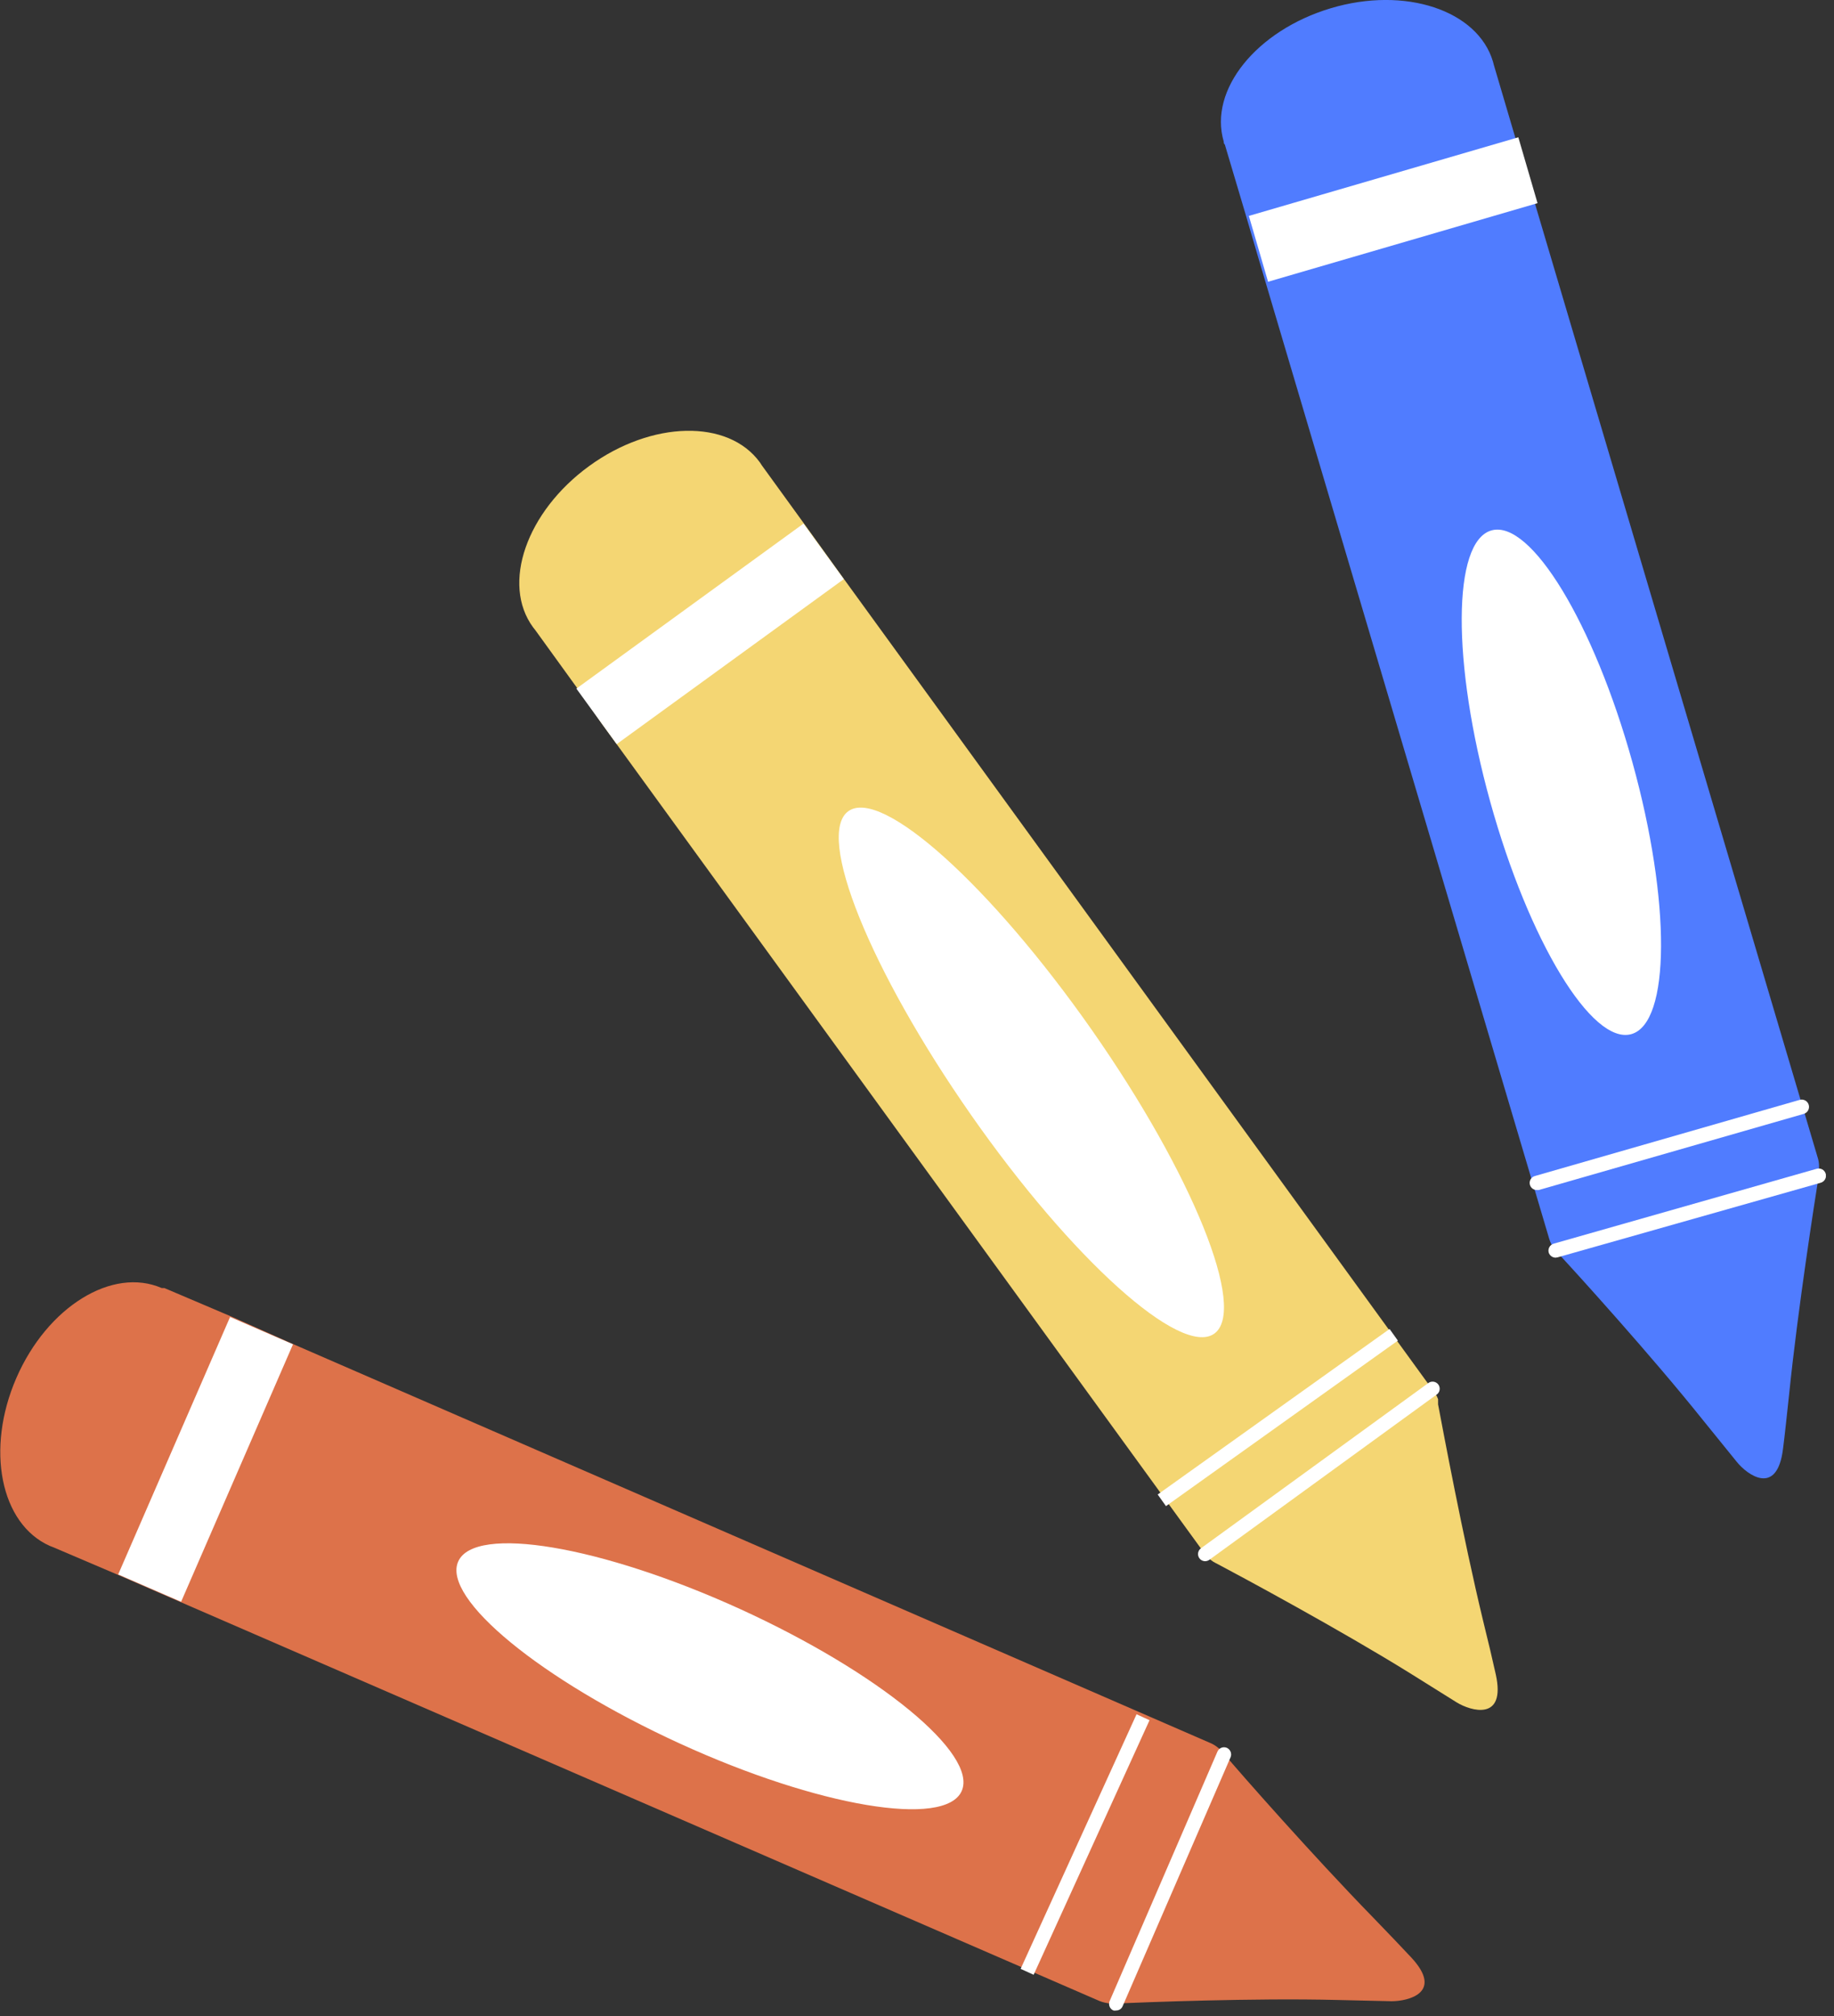
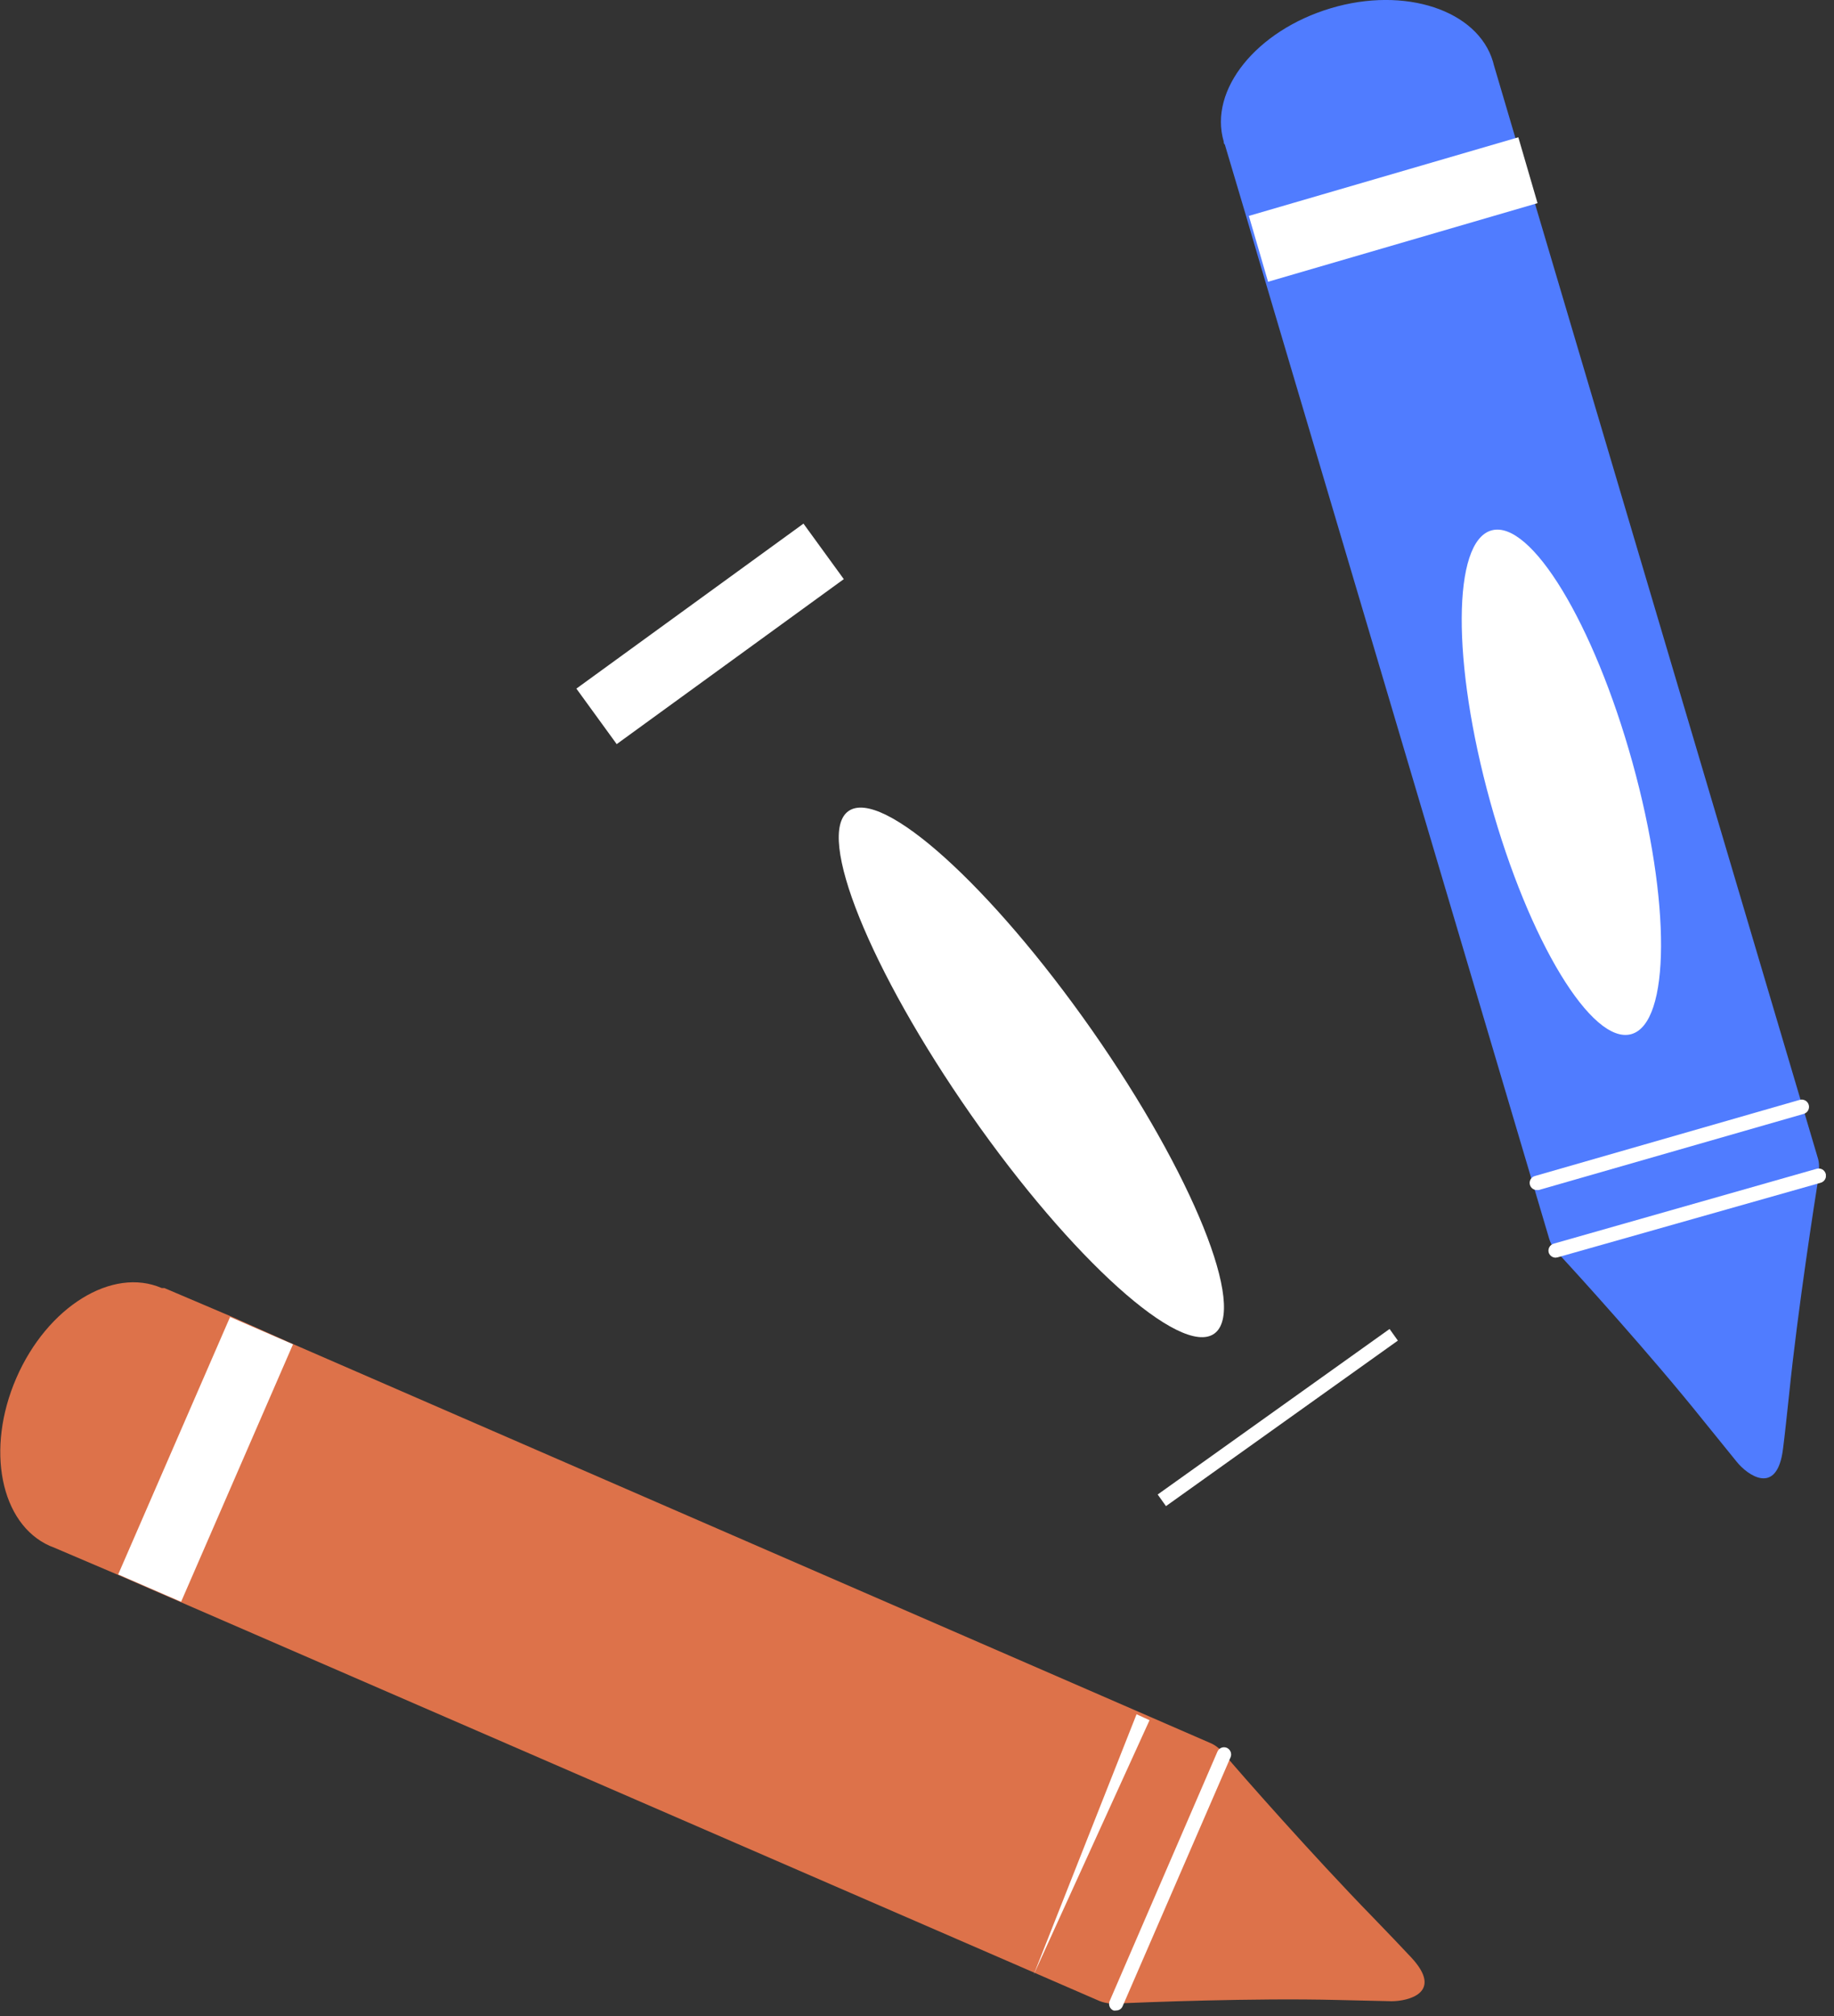
<svg xmlns="http://www.w3.org/2000/svg" width="131" height="144" viewBox="0 0 131 144" fill="none">
  <rect x="0" y="0" width="131" height="144" fill="#333333" stroke="none" />
  <g clip-path="url(#clip0_4509_9537)">
    <path d="M86.55 124.54L20.93 96L16.44 94L11.74 92H11.55C8.02 90.47 3.38 93.34 1.17 98.42C-1.04 103.5 0.03 108.85 3.56 110.42L3.77 110.5L8.46 112.5L11.33 113.75L78.55 142.93C78.796 143.025 79.056 143.083 79.32 143.1H79.76C81.68 143.02 89.54 142.7 95.49 142.85L99.4 142.94C100.57 142.94 103.16 142.34 100.79 139.8C100.11 139.07 99.16 138.08 98.06 136.94C93.78 132.55 88.55 126.61 87.43 125.27L87.31 125.13L87.19 125C87.003 124.813 86.787 124.657 86.55 124.54Z" fill="#DD724A" />
    <path d="M16.434 94.068L8.442 112.456L12.936 114.409L20.927 96.021L16.434 94.068Z" fill="white" />
-     <path d="M52.87 114.93C62.81 119.47 69.87 125.29 68.69 127.93C67.51 130.57 58.44 129.06 48.55 124.53C38.66 120 31.55 114.17 32.73 111.53C33.91 108.89 42.93 110.4 52.87 114.93Z" fill="white" />
    <path d="M79.73 143.6C79.664 143.615 79.596 143.615 79.53 143.6C79.468 143.574 79.412 143.536 79.365 143.488C79.318 143.44 79.281 143.383 79.256 143.321C79.231 143.259 79.218 143.192 79.219 143.125C79.22 143.058 79.234 142.992 79.26 142.93L86.96 125.11C86.986 125.048 87.024 124.992 87.072 124.945C87.12 124.898 87.177 124.861 87.239 124.836C87.301 124.811 87.368 124.798 87.435 124.799C87.502 124.8 87.568 124.814 87.63 124.84C87.753 124.895 87.85 124.995 87.9 125.12C87.951 125.245 87.951 125.385 87.9 125.51L80.19 143.29C80.154 143.382 80.09 143.461 80.008 143.516C79.926 143.572 79.829 143.601 79.73 143.6Z" fill="white" />
-     <path d="M81.182 122.444L72.902 140.628L73.831 141.051L82.11 122.867L81.182 122.444Z" fill="white" />
-     <path d="M102.29 99.22L60.29 41.37L57.41 37.37L54.41 33.23L54.28 33.03C52.02 29.92 46.56 30.03 42.08 33.29C37.6 36.55 35.8 41.71 38.08 44.81L38.23 45L41.23 49.15L43 51.71L86.07 111C86.231 111.212 86.427 111.395 86.65 111.54L86.79 111.62L87.04 111.75C88.74 112.65 95.67 116.38 100.73 119.52L104.04 121.59C105.04 122.21 107.59 122.98 106.84 119.59C106.62 118.59 106.31 117.28 105.93 115.74C104.5 109.81 103.05 102.05 102.72 100.31C102.725 100.247 102.725 100.183 102.72 100.12V99.94C102.625 99.674 102.479 99.43 102.29 99.22Z" fill="#F4D673" />
+     <path d="M81.182 122.444L73.831 141.051L82.11 122.867L81.182 122.444Z" fill="white" />
    <path d="M57.391 37.401L41.17 49.185L44.05 53.15L60.271 41.365L57.391 37.401Z" fill="white" />
    <path d="M77.99 73.57C85.2 83.88 89.11 93.57 86.73 95.26C84.35 96.95 76.55 89.93 69.35 79.62C62.15 69.31 58.22 59.6 60.61 57.93C63 56.26 70.77 63.27 77.99 73.57Z" fill="white" />
    <path d="M99.255 94.924L82.692 106.747L83.284 107.577L99.848 95.754L99.255 94.924Z" fill="white" />
-     <path d="M86.07 111.51C85.964 111.507 85.861 111.471 85.776 111.408C85.691 111.344 85.629 111.255 85.597 111.153C85.565 111.052 85.565 110.943 85.598 110.842C85.631 110.741 85.695 110.653 85.78 110.59L101.99 98.81C102.043 98.763 102.106 98.728 102.173 98.707C102.241 98.686 102.312 98.679 102.382 98.687C102.452 98.694 102.52 98.717 102.582 98.752C102.643 98.788 102.696 98.835 102.738 98.892C102.779 98.95 102.809 99.015 102.824 99.084C102.839 99.153 102.84 99.224 102.826 99.294C102.812 99.363 102.784 99.429 102.743 99.487C102.703 99.545 102.651 99.593 102.59 99.63L86.37 111.42C86.281 111.48 86.177 111.511 86.07 111.51Z" fill="white" />
    <path d="M129.87 82.8L109.55 14.24L108.15 9.54L106.7 4.63C106.685 4.552 106.665 4.475 106.64 4.4C105.55 0.73 100.35 -1 95.05 0.59C89.75 2.18 86.32 6.42 87.41 10.11C87.41 10.18 87.41 10.26 87.49 10.33L88.95 15.24L89.83 18.24L110.66 88.49C110.739 88.745 110.861 88.985 111.02 89.2L111.12 89.32L111.31 89.53C112.61 90.94 117.91 96.77 121.63 101.42L124.06 104.42C124.8 105.34 126.94 106.92 127.36 103.47C127.49 102.47 127.63 101.11 127.8 99.54C128.42 93.47 129.64 85.67 129.92 83.92V83.73V83.55C129.947 83.299 129.93 83.045 129.87 82.8Z" fill="#507CFF" />
    <path d="M108.452 9.807L89.204 15.421L90.576 20.125L109.824 14.511L108.452 9.807Z" fill="white" />
    <path d="M116.517 73.866C119.321 73.088 119.361 64.402 116.606 54.466C113.85 44.53 109.343 37.106 106.538 37.884C103.733 38.661 103.694 47.347 106.449 57.283C109.205 67.219 113.712 74.643 116.517 73.866Z" fill="white" />
    <path d="M111.11 89.83C111 89.828 110.893 89.791 110.805 89.725C110.716 89.659 110.652 89.566 110.62 89.46C110.586 89.329 110.605 89.189 110.672 89.072C110.739 88.954 110.85 88.867 110.98 88.83L129.77 83.48C129.836 83.462 129.904 83.456 129.972 83.465C130.04 83.473 130.105 83.494 130.165 83.527C130.224 83.561 130.276 83.606 130.318 83.659C130.36 83.713 130.392 83.774 130.41 83.84C130.428 83.906 130.434 83.974 130.425 84.042C130.417 84.11 130.396 84.175 130.362 84.234C130.329 84.294 130.284 84.346 130.231 84.388C130.177 84.43 130.116 84.462 130.05 84.48L111.25 89.81L111.11 89.83Z" fill="white" />
    <path d="M109.77 85C109.647 85 109.529 84.955 109.436 84.874C109.344 84.794 109.283 84.682 109.266 84.561C109.249 84.439 109.277 84.316 109.344 84.213C109.41 84.109 109.512 84.034 109.63 84L128.55 78.56C128.683 78.522 128.825 78.537 128.946 78.604C129.067 78.671 129.157 78.782 129.195 78.915C129.234 79.048 129.218 79.19 129.151 79.311C129.085 79.432 128.973 79.522 128.84 79.56L109.91 85H109.77Z" fill="white" />
  </g>
  <defs>
    <clipPath id="clip0_4509_9537">
      <rect width="130.42" height="143.6" fill="white" />
    </clipPath>
  </defs>
</svg>